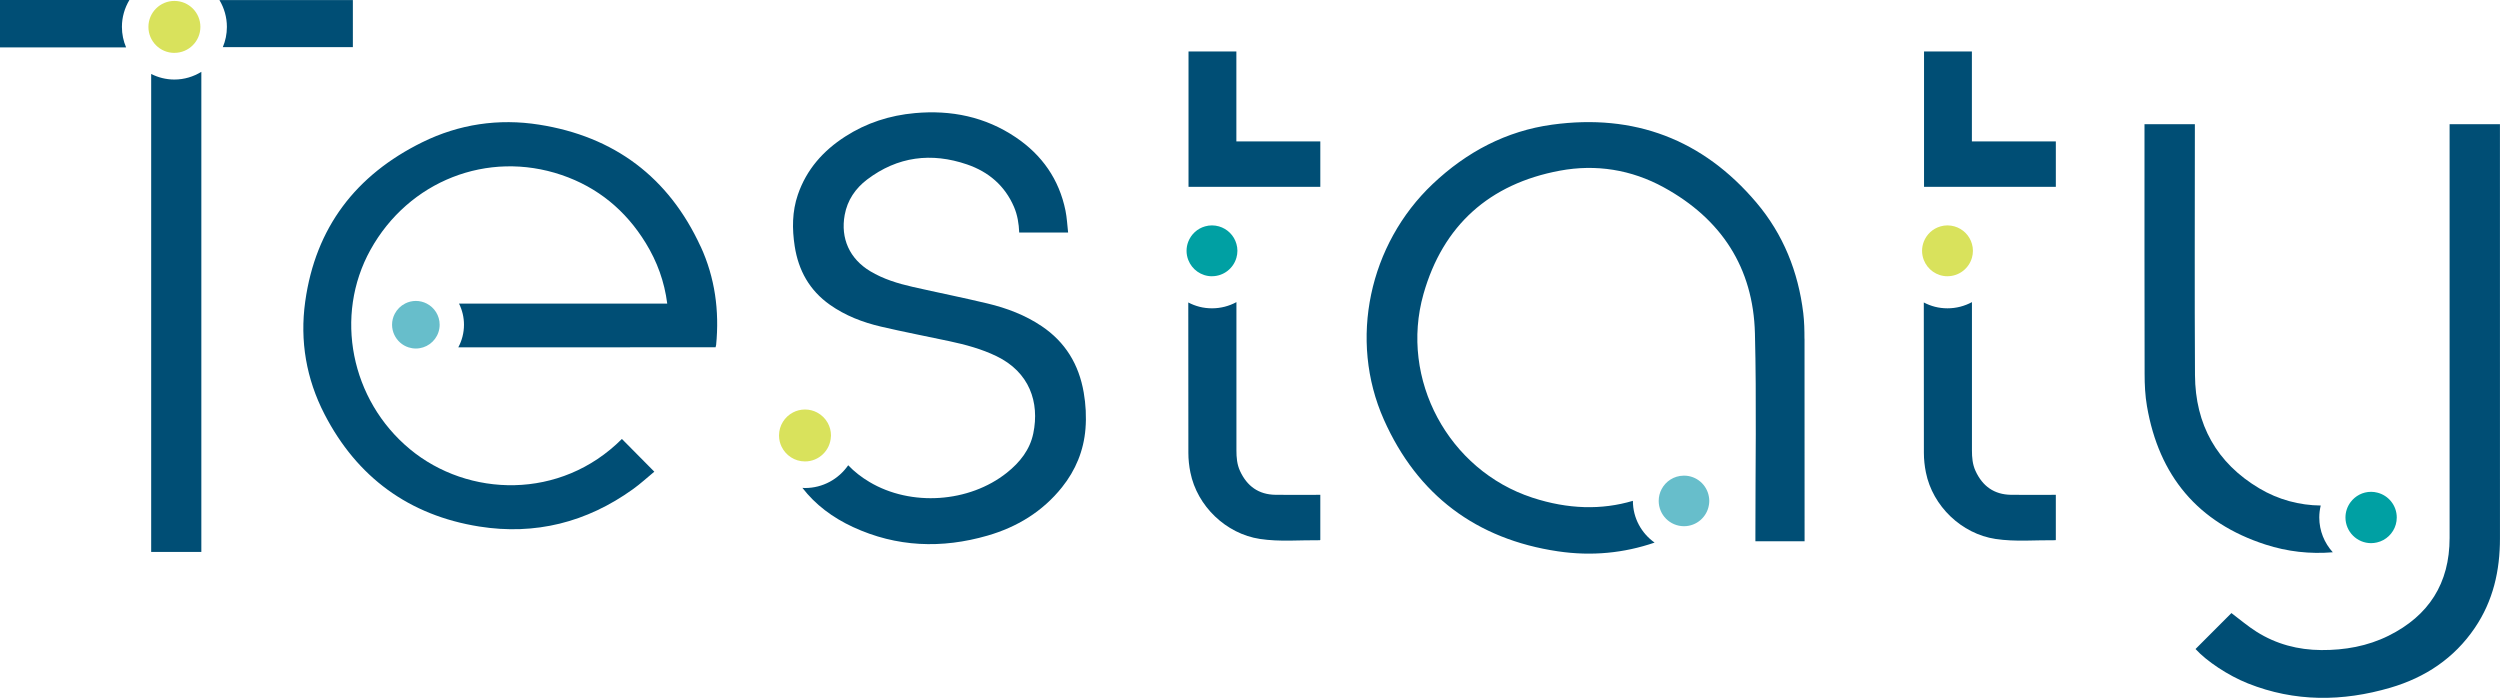
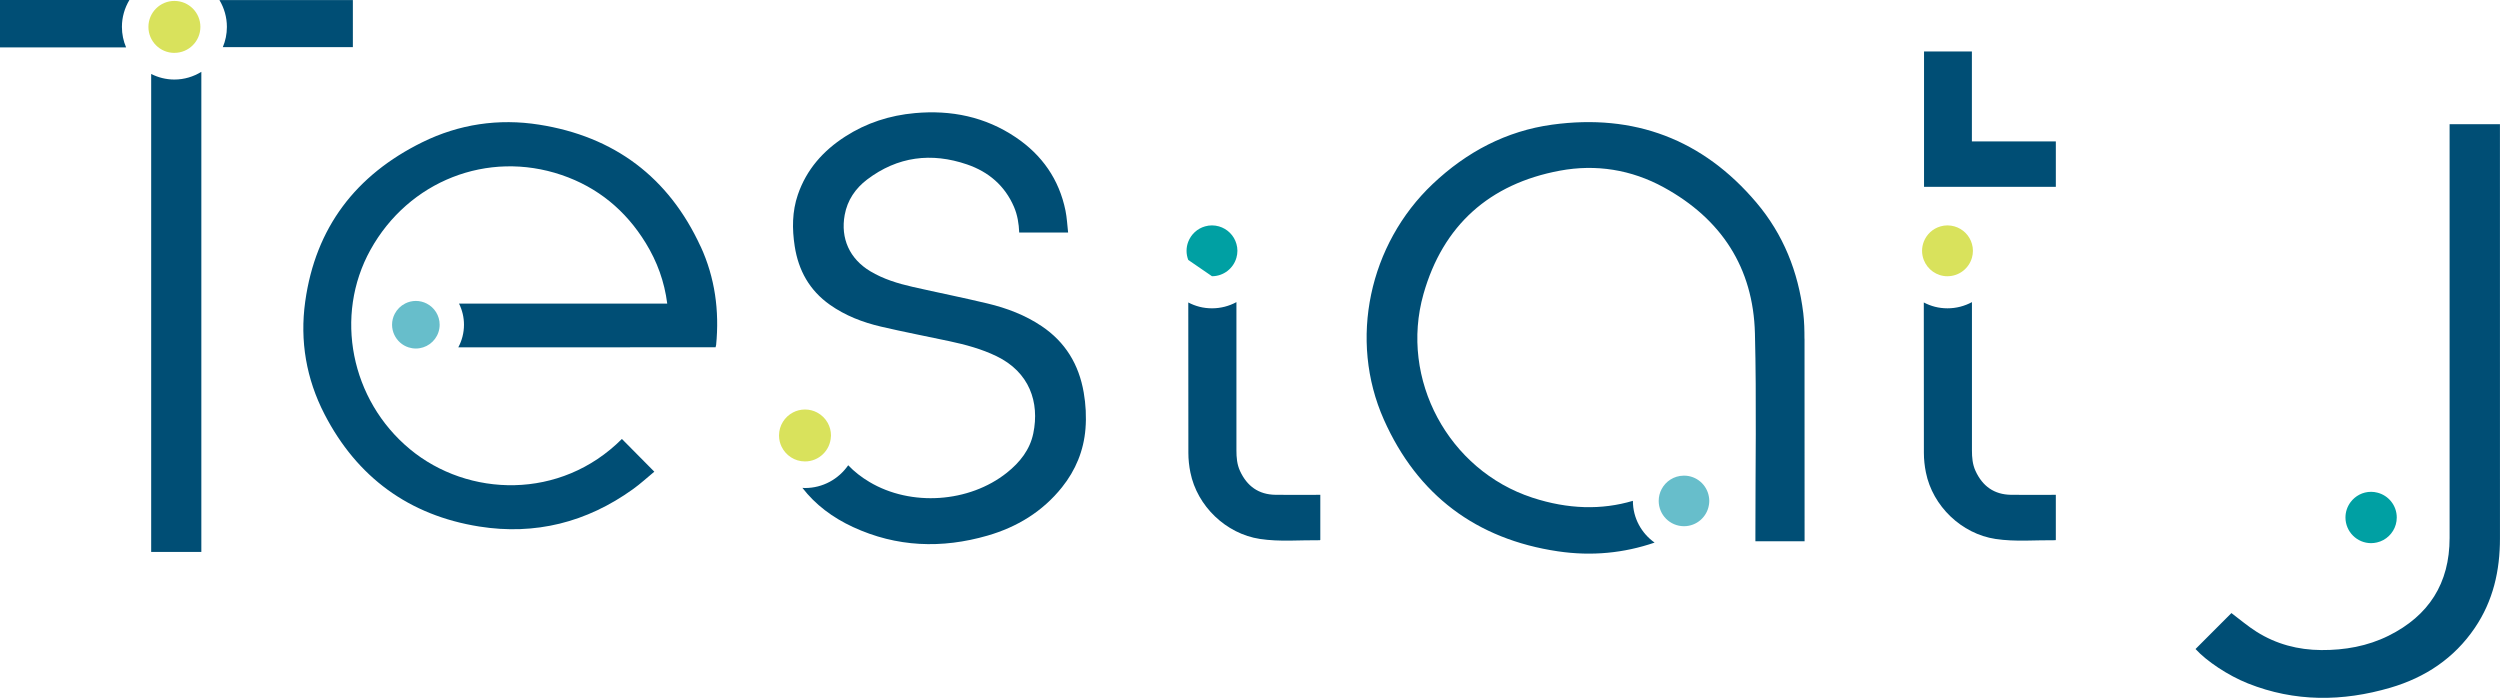
<svg xmlns="http://www.w3.org/2000/svg" id="Layer_2" viewBox="0 0 863.07 240.92">
  <defs>
    <style>.cls-1{fill:#004e75;}.cls-2{fill:#67becb;}.cls-3{fill:#00a0a3;}.cls-4{fill:#d9e25c;}</style>
  </defs>
  <g id="Layer_1-2">
    <g>
      <path class="cls-4" d="M60.21,18.25c4.95,0,8.97-4.01,8.97-8.97S65.16,.32,60.21,.32s-8.97,4.01-8.97,8.97,4.01,8.97,8.97,8.97Z" />
      <path class="cls-3" d="M818.58,187.51c.69,0,1.36-.09,2.01-.24,.79-.18,1.55-.47,2.24-.85,2.74-1.51,4.6-4.42,4.6-7.77,0-4.16-2.87-7.64-6.74-8.59-.68-.17-1.39-.27-2.12-.27-2.91,0-5.48,1.41-7.09,3.57-1.1,1.48-1.76,3.3-1.76,5.29,0,4.89,3.97,8.86,8.86,8.86Z" />
-       <path class="cls-3" d="M418.41,95.36c4.02,0,7.4-2.71,8.44-6.39,.21-.76,.34-1.55,.34-2.38s-.12-1.62-.34-2.38c-.82-2.93-3.13-5.23-6.05-6.06-.76-.21-1.56-.34-2.39-.34s-1.63,.12-2.39,.34c-2.67,.75-4.81,2.73-5.8,5.29-.38,.98-.59,2.04-.59,3.15s.21,2.17,.59,3.15c1.27,3.29,4.45,5.63,8.18,5.63Z" />
+       <path class="cls-3" d="M418.41,95.36c4.02,0,7.4-2.71,8.44-6.39,.21-.76,.34-1.55,.34-2.38s-.12-1.62-.34-2.38c-.82-2.93-3.13-5.23-6.05-6.06-.76-.21-1.56-.34-2.39-.34s-1.63,.12-2.39,.34c-2.67,.75-4.81,2.73-5.8,5.29-.38,.98-.59,2.04-.59,3.15s.21,2.17,.59,3.15Z" />
      <path class="cls-4" d="M286.86,150.69c0-.12,.02-.23,.02-.35,0-1.57-.41-3.05-1.12-4.34-.85-1.53-2.14-2.79-3.7-3.61-1.24-.65-2.65-1.02-4.15-1.02s-2.91,.37-4.15,1.02c-2.86,1.5-4.82,4.49-4.82,7.94,0,.05,0,.09,0,.14,.02,1.33,.33,2.58,.87,3.71,1.44,3.02,4.52,5.12,8.09,5.12,4.83,0,8.76-3.83,8.95-8.62Z" />
      <path class="cls-2" d="M143.57,103.89c-1.33,0-2.59,.32-3.7,.89-1.54,.78-2.79,2.02-3.59,3.55-.59,1.13-.93,2.42-.93,3.78,0,1.23,.28,2.4,.77,3.45,.96,2.07,2.74,3.67,4.94,4.37,.79,.25,1.63,.39,2.51,.39s1.73-.14,2.52-.4c3.3-1.06,5.69-4.16,5.69-7.82,0-3.19-1.82-5.95-4.49-7.31-1.12-.57-2.39-.9-3.73-.9Z" />
      <path class="cls-1" d="M52.19,25.52V190.54h17.32V24.8c-2.72,1.67-5.9,2.66-9.31,2.66-2.88,0-5.6-.71-8.02-1.93Z" />
      <path class="cls-1" d="M0,0V16.36H43.53c-.93-2.18-1.44-4.57-1.44-7.08,0-3.4,.96-6.57,2.59-9.29H0Z" />
      <path class="cls-1" d="M75.76,.03c1.62,2.71,2.57,5.87,2.57,9.26,0,2.47-.5,4.82-1.4,6.97h44.89V.03h-46.06Z" />
      <path class="cls-1" d="M863.05,44.57c0-.54,0-1.09,0-1.7h-17.38v2.02c0,46.95,0,93.89,0,140.84,0,15.64-7.16,26.83-21.06,33.74-7.29,3.62-15.13,5-23.22,4.95-8.03-.05-15.56-2.03-22.36-6.32-3.06-1.93-5.83-4.31-8.68-6.45-4,4-8.15,8.16-12.39,12.41,3.77,4.16,11.24,9.15,18.07,11.87,16.21,6.46,32.68,6.32,49.19,1.49,12.02-3.52,22.02-10.14,29.15-20.64,6.34-9.33,8.7-19.79,8.69-30.95-.03-47.09-.01-94.17-.01-141.26Z" />
-       <path class="cls-1" d="M805.35,190.66c-2.89-3.18-4.67-7.39-4.67-12.01,0-1.42,.18-2.8,.5-4.13-7.31-.07-14.62-2-21.17-5.9-14.75-8.76-22.14-22.04-22.24-39.13-.16-28.29-.04-56.57-.04-84.86v-1.76h-17.39v1.74c0,28.15-.03,56.29,.04,84.44,0,3.73,.18,7.5,.81,11.17,4.12,24.03,17.57,40.22,40.9,47.77,7.58,2.46,15.38,3.33,23.27,2.67Z" />
      <path class="cls-1" d="M454.5,170.83c-4.71,0-9.43,.05-14.14-.01-5.86-.08-9.87-2.99-12.28-8.25-1.04-2.26-1.23-4.65-1.23-7.09,0-17.06,0-34.12,0-51.18-2.51,1.36-5.38,2.14-8.44,2.14s-5.73-.74-8.18-2.02c0,17.32,0,34.63,.03,51.95,0,2.25,.25,4.54,.7,6.75,2.34,11.62,12.29,21.16,24.01,22.94,6.87,1.04,13.8,.36,20.71,.44,.03,0,.06-.05,.13-.12v-15.55c-.48,0-.9,0-1.31,0Z" />
-       <path class="cls-1" d="M426.83,48.82V17.77h-16.52v46.73h45.5v-15.68h-28.98Z" />
      <path class="cls-4" d="M672.33,95.36c4.02,0,7.4-2.71,8.44-6.39,.21-.76,.34-1.55,.34-2.38s-.12-1.62-.34-2.38c-.82-2.93-3.13-5.23-6.05-6.06-.76-.21-1.56-.34-2.39-.34s-1.63,.12-2.39,.34c-2.67,.75-4.81,2.73-5.8,5.29-.38,.98-.59,2.04-.59,3.15s.21,2.17,.59,3.15c1.27,3.29,4.45,5.63,8.18,5.63Z" />
      <path class="cls-1" d="M708.42,170.83c-4.71,0-9.43,.05-14.14-.01-5.86-.08-9.87-2.99-12.28-8.25-1.04-2.26-1.23-4.65-1.23-7.09,0-17.06,0-34.12,0-51.18-2.51,1.36-5.38,2.14-8.44,2.14s-5.73-.74-8.18-2.02c0,17.32,0,34.63,.03,51.95,0,2.25,.25,4.54,.7,6.75,2.34,11.62,12.29,21.16,24.01,22.94,6.87,1.04,13.8,.36,20.71,.44,.03,0,.06-.05,.13-.12v-15.55c-.48,0-.9,0-1.31,0Z" />
      <path class="cls-1" d="M680.75,48.82V17.77h-16.52v46.73h45.5v-15.68h-28.98Z" />
      <path class="cls-1" d="M374.12,135.45c-1.67-9.64-6.32-17.34-14.49-22.84-5.71-3.85-12.06-6.24-18.68-7.83-8.6-2.06-17.28-3.79-25.91-5.75-5.09-1.16-10.07-2.68-14.6-5.39-7.1-4.25-10.32-11.29-8.83-19.44,.93-5.1,3.71-9.16,7.74-12.22,10.52-7.97,22.19-9.43,34.53-5.2,7.38,2.53,13.01,7.3,16.17,14.63,1.21,2.81,1.68,5.78,1.81,8.86h16.88c-.3-2.62-.41-5.11-.9-7.53-2.2-10.81-8.09-19.22-17.18-25.34-10.54-7.09-22.27-9.48-34.81-8.35-8.67,.78-16.73,3.37-24.06,8.09-7.62,4.9-13.37,11.37-16.35,20.07-1.99,5.83-2.01,11.79-1.09,17.78,1.29,8.37,5.11,15.25,12.13,20.21,5.35,3.78,11.36,6.09,17.66,7.56,7.82,1.83,15.72,3.34,23.58,5.02,5.61,1.2,11.13,2.68,16.33,5.2,11.34,5.5,14.89,15.88,12.67,26.63-1.17,5.67-4.65,10.03-9.11,13.58-13.04,10.39-33.14,11.74-47.46,3.2-2.77-1.65-5.24-3.57-7.33-5.77-3.27,4.74-8.74,7.86-14.92,7.86-.3,0-.59-.03-.89-.05,4.47,5.78,10.37,10.24,17.47,13.52,15.04,6.96,30.64,7.53,46.44,2.96,10.2-2.95,18.98-8.28,25.7-16.68,4.72-5.9,7.5-12.65,8.11-20.17,.34-4.2,.11-8.42-.61-12.61Z" />
      <path class="cls-1" d="M241.87,85.11c-11.02-23.95-29.82-38-55.78-42.08-13.96-2.2-27.61-.18-40.31,6.08-22.91,11.29-36.85,29.42-40.41,54.99-1.9,13.62,.38,26.71,6.65,38.88,11.25,21.81,29.22,34.94,53.42,38.79,19.3,3.07,37.12-1.43,53.06-12.88,2.64-1.89,5.04-4.12,7.39-6.05-3.87-3.9-7.53-7.6-11.19-11.3-21.18,21.2-53.13,20.19-73.23,3.49-20.37-16.93-26.2-46.02-13.57-68.79,13.18-23.76,40.42-34.51,65.96-25.84,12.5,4.25,22.16,12.24,29.07,23.5,3.92,6.39,6.45,13.28,7.42,20.91h-52.04c-6.61,0-13.23,0-19.84,0,1.09,2.21,1.71,4.68,1.71,7.29,0,2.82-.71,5.48-1.96,7.81,29.07-.02,58.14-.02,87.2-.02h1.62c.08-.35,.16-.58,.19-.82,1.15-11.78-.4-23.23-5.34-33.97Z" />
      <path class="cls-1" d="M622.95,116.93c0-2.94-.06-5.91-.41-8.83-1.73-14.26-6.88-27.17-16.18-38.16-18.5-21.86-42.22-30.77-70.47-26.91-15.89,2.17-29.57,9.42-41.25,20.46-21.97,20.77-29.16,53.81-16.88,81.4,11.57,26.01,31.89,41.26,60.06,45.44,11.68,1.74,22.82,.61,33.39-3.01-4.52-3.2-7.49-8.45-7.49-14.4v-.02c-10.79,3.21-22.35,2.94-34.67-1.08-28.99-9.46-45.96-40.88-37.63-70.3,6.72-23.72,22.8-38.08,47.09-42.6,12.47-2.32,24.67-.37,35.85,5.75,19.86,10.87,30.92,27.72,31.49,50.44,.58,23.18,.15,46.39,.16,69.59v2.16h16.98v-1.66c0-22.76,.01-45.52-.02-68.28Z" />
      <path class="cls-2" d="M581.35,164.21c-.06,0-.11,0-.17,0-3.28,.06-6.12,1.93-7.55,4.66-.64,1.21-1,2.59-1,4.06,0,4.82,3.91,8.73,8.73,8.73,4.35,0,7.95-3.19,8.61-7.35,.07-.45,.12-.91,.12-1.38,0-.49-.05-.98-.13-1.45-.69-4.13-4.27-7.28-8.6-7.28Z" />
    </g>
  </g>
</svg>